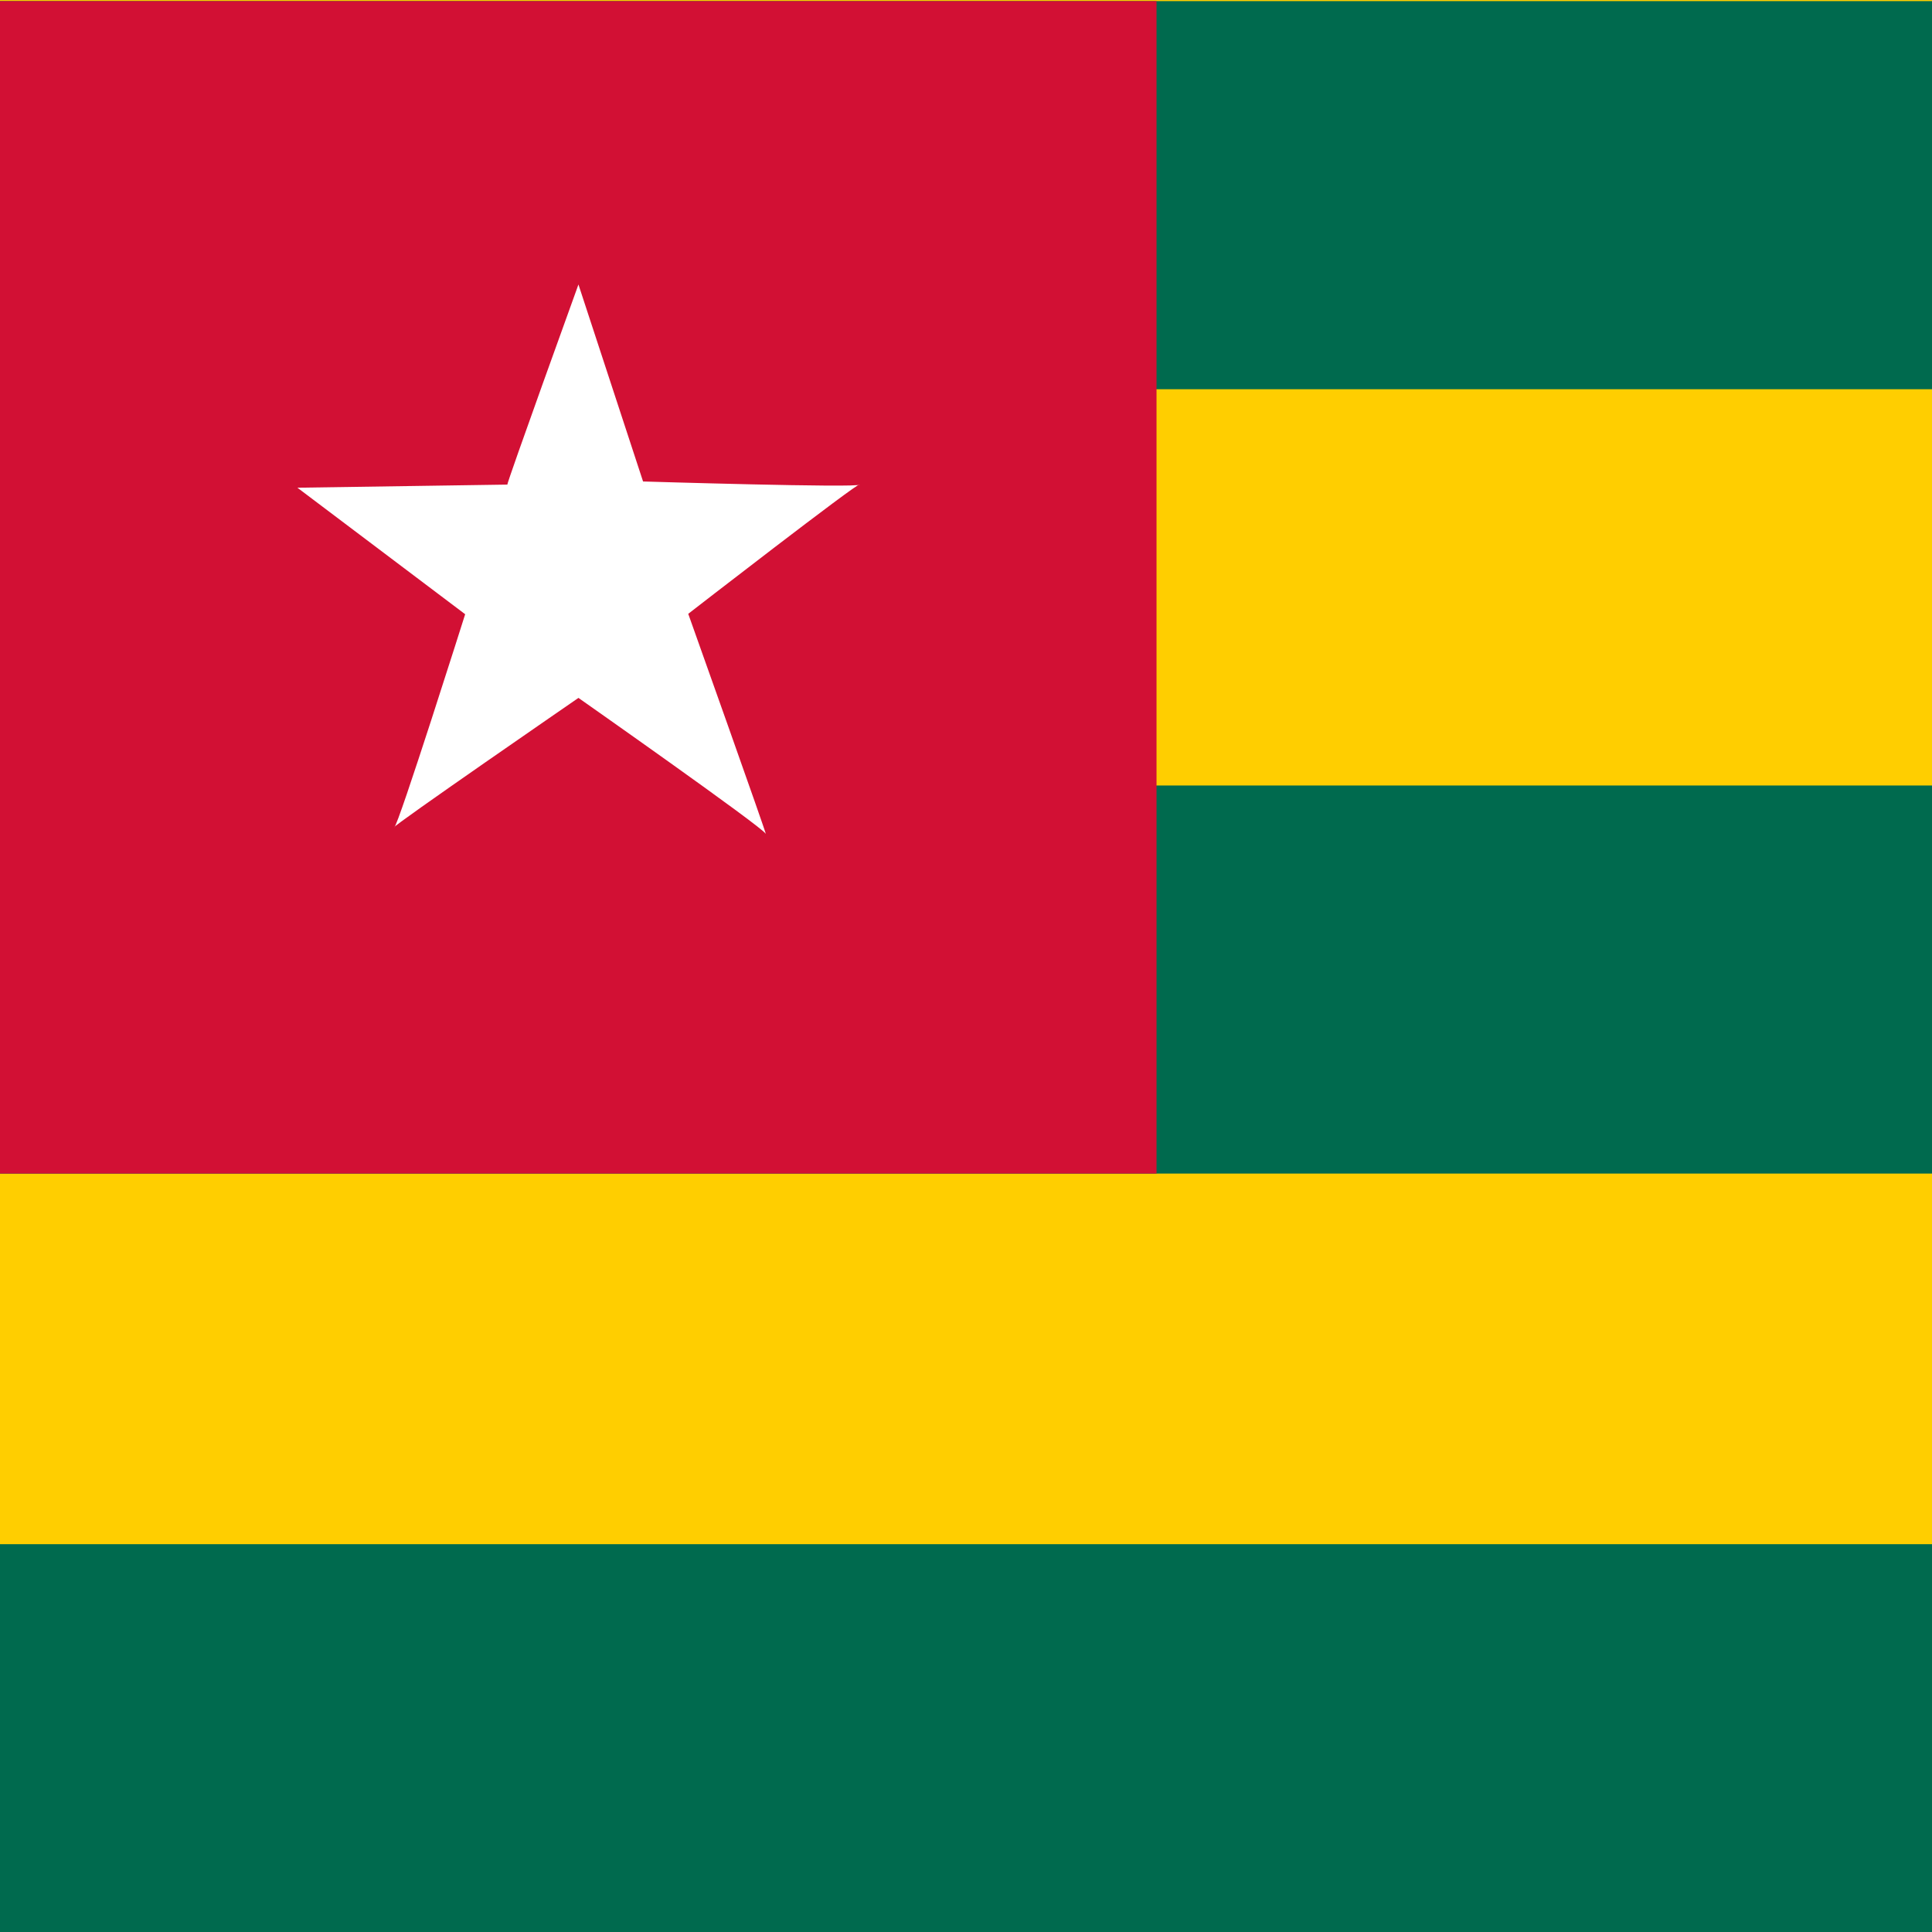
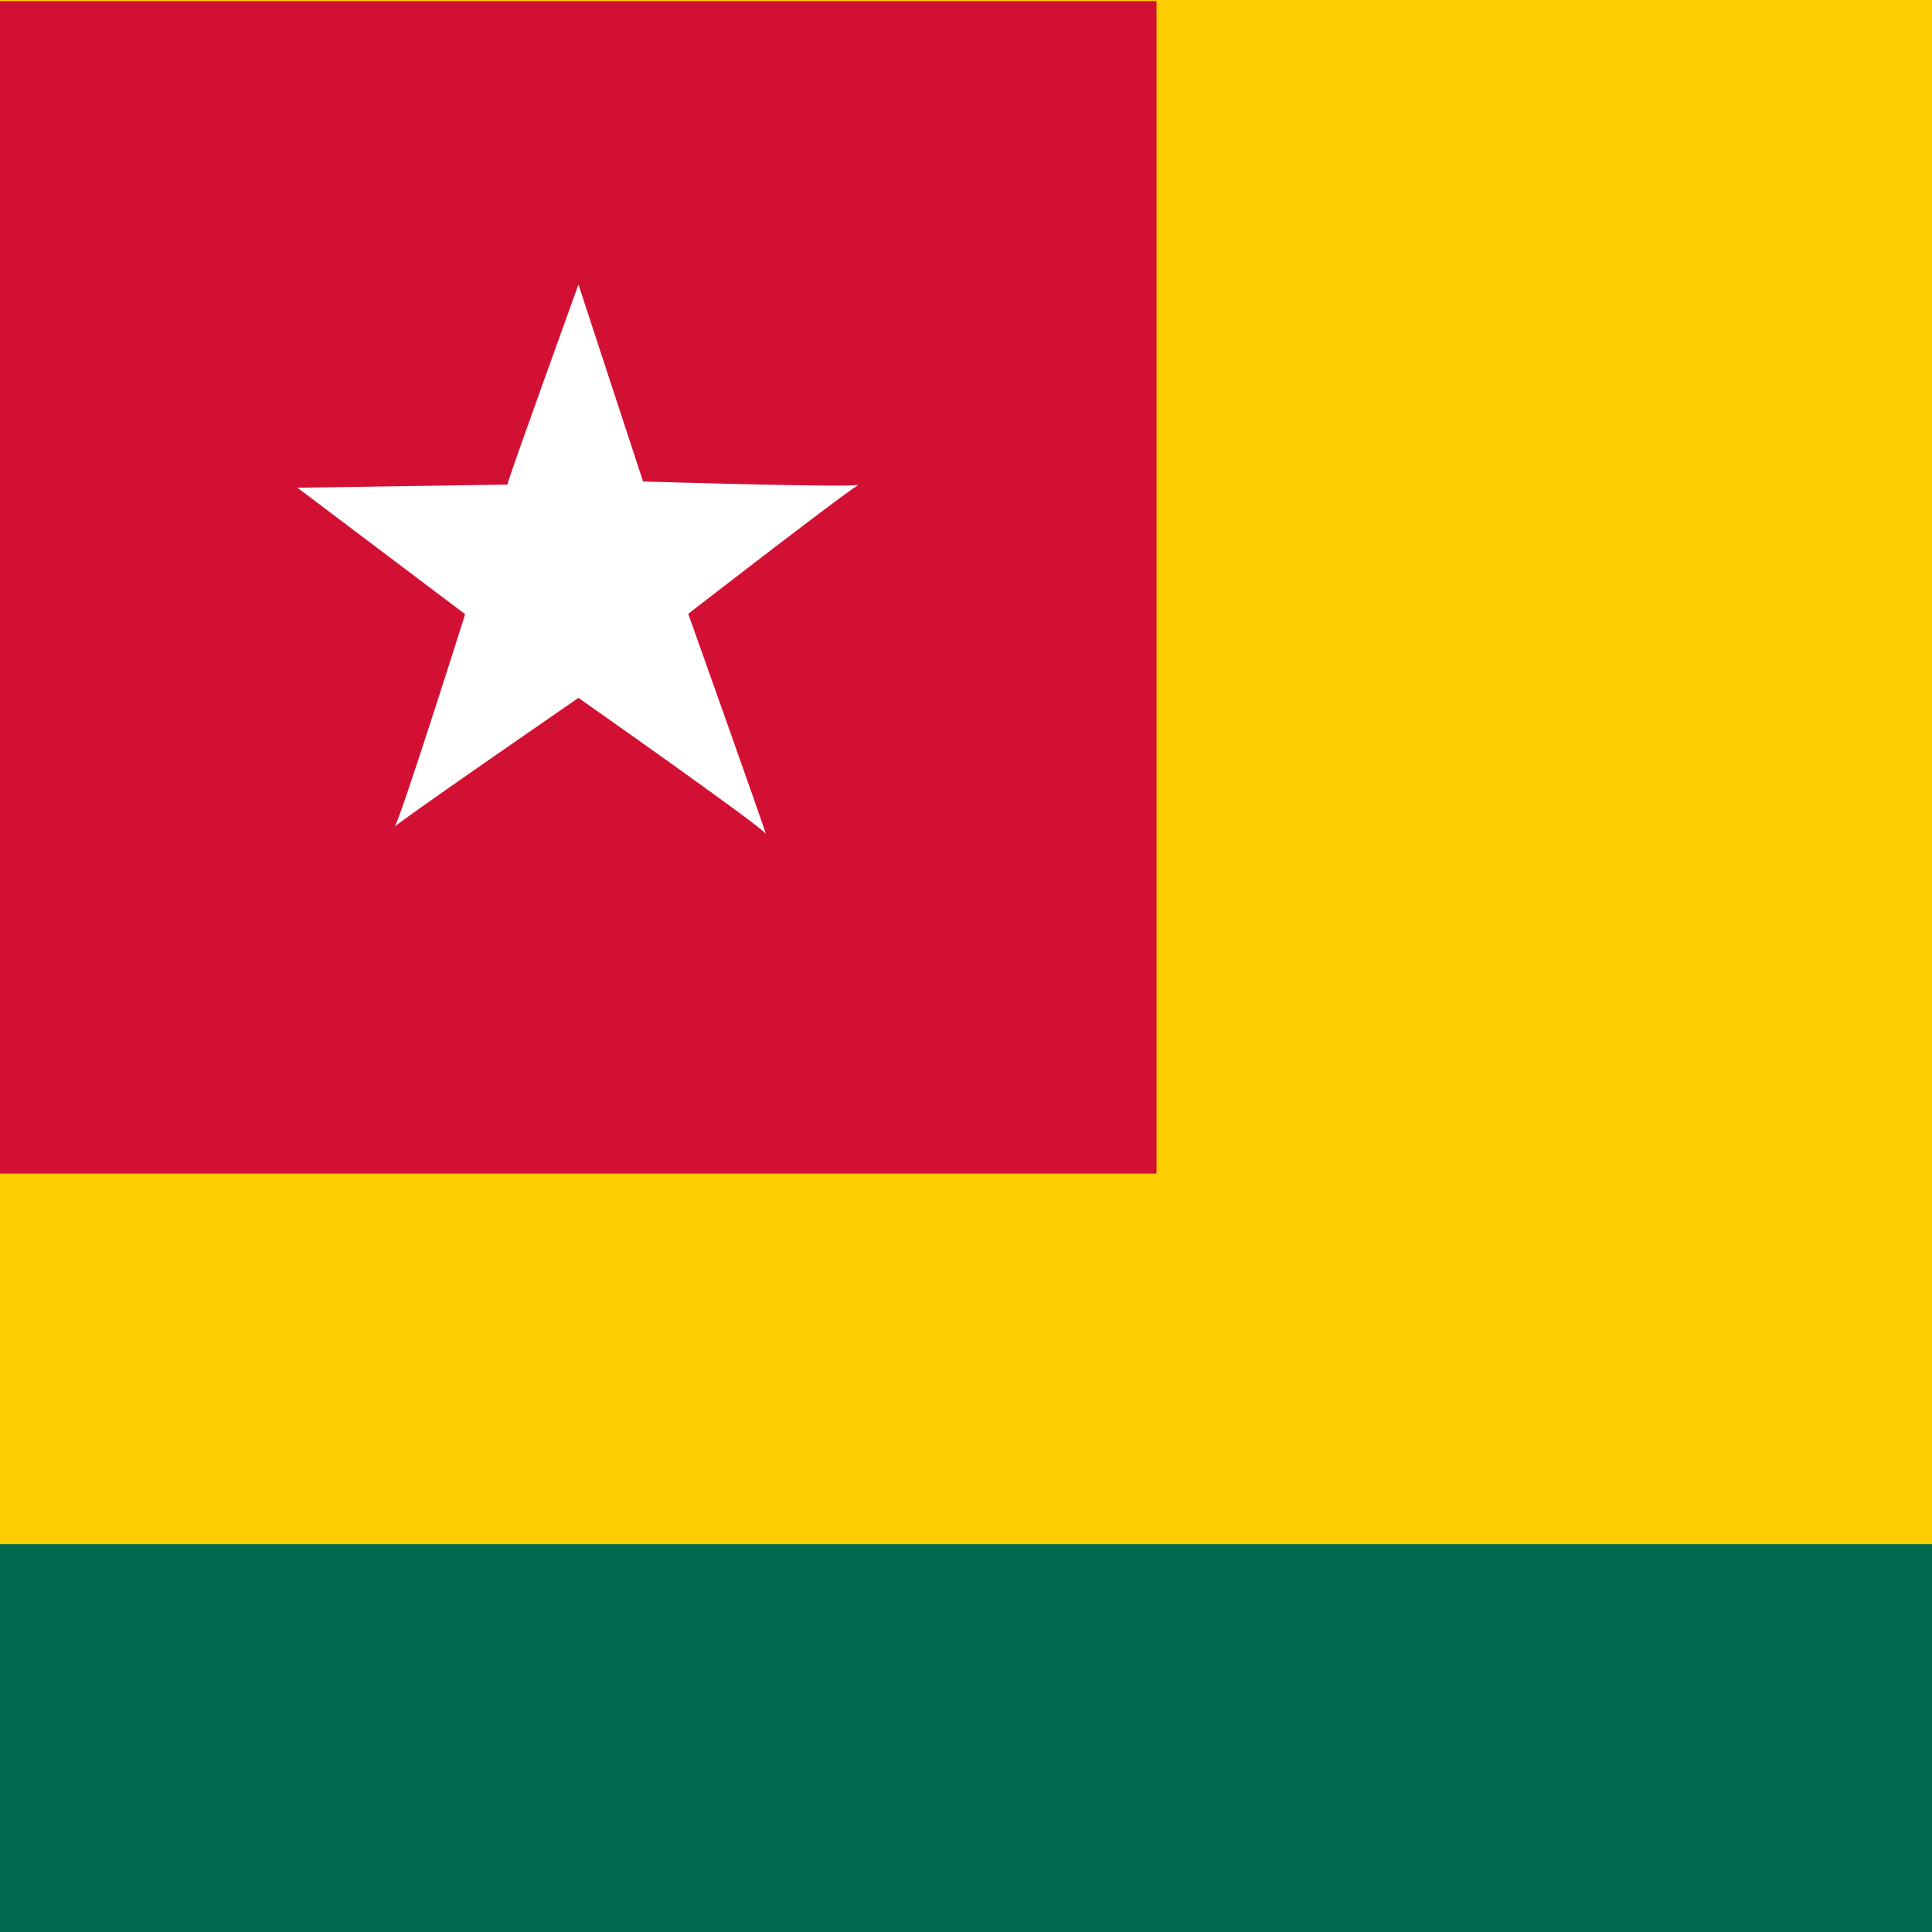
<svg xmlns="http://www.w3.org/2000/svg" width="52" height="52" viewBox="0 0 52 52" fill="none">
  <rect x="0" y="0" width="52" height="52" fill="#333333" stroke="none" />
  <g clip-path="url(#clip0_10166_184898)">
    <rect width="52" height="52" fill="#FFCE00" />
-     <path fill-rule="evenodd" clip-rule="evenodd" d="M0 21.142H77.95V31.587H0V21.142ZM0 0.03H77.95V10.476H0V0.03Z" fill="#006A4E" />
    <path fill-rule="evenodd" clip-rule="evenodd" d="M0 0.03H31.128V31.587H0V0.03Z" fill="#D21034" />
    <path fill-rule="evenodd" clip-rule="evenodd" d="M13.652 13.053C13.652 12.959 15.569 7.657 15.569 7.657L17.308 12.959C17.308 12.959 23.134 13.137 23.134 13.043C23.134 12.948 18.524 16.521 18.524 16.521C18.524 16.521 20.692 22.608 20.609 22.441C20.525 22.263 15.569 18.784 15.569 18.784C15.569 18.784 10.519 22.263 10.613 22.263C10.708 22.263 12.52 16.532 12.52 16.532L8.005 13.127L13.652 13.043V13.053Z" fill="white" />
    <path fill-rule="evenodd" clip-rule="evenodd" d="M0 41.562H77.95V52.007H0V41.562Z" fill="#006A4E" />
  </g>
  <defs>
    <clipPath id="clip0_10166_184898">
      <rect width="52" height="52" fill="white" />
    </clipPath>
  </defs>
</svg>